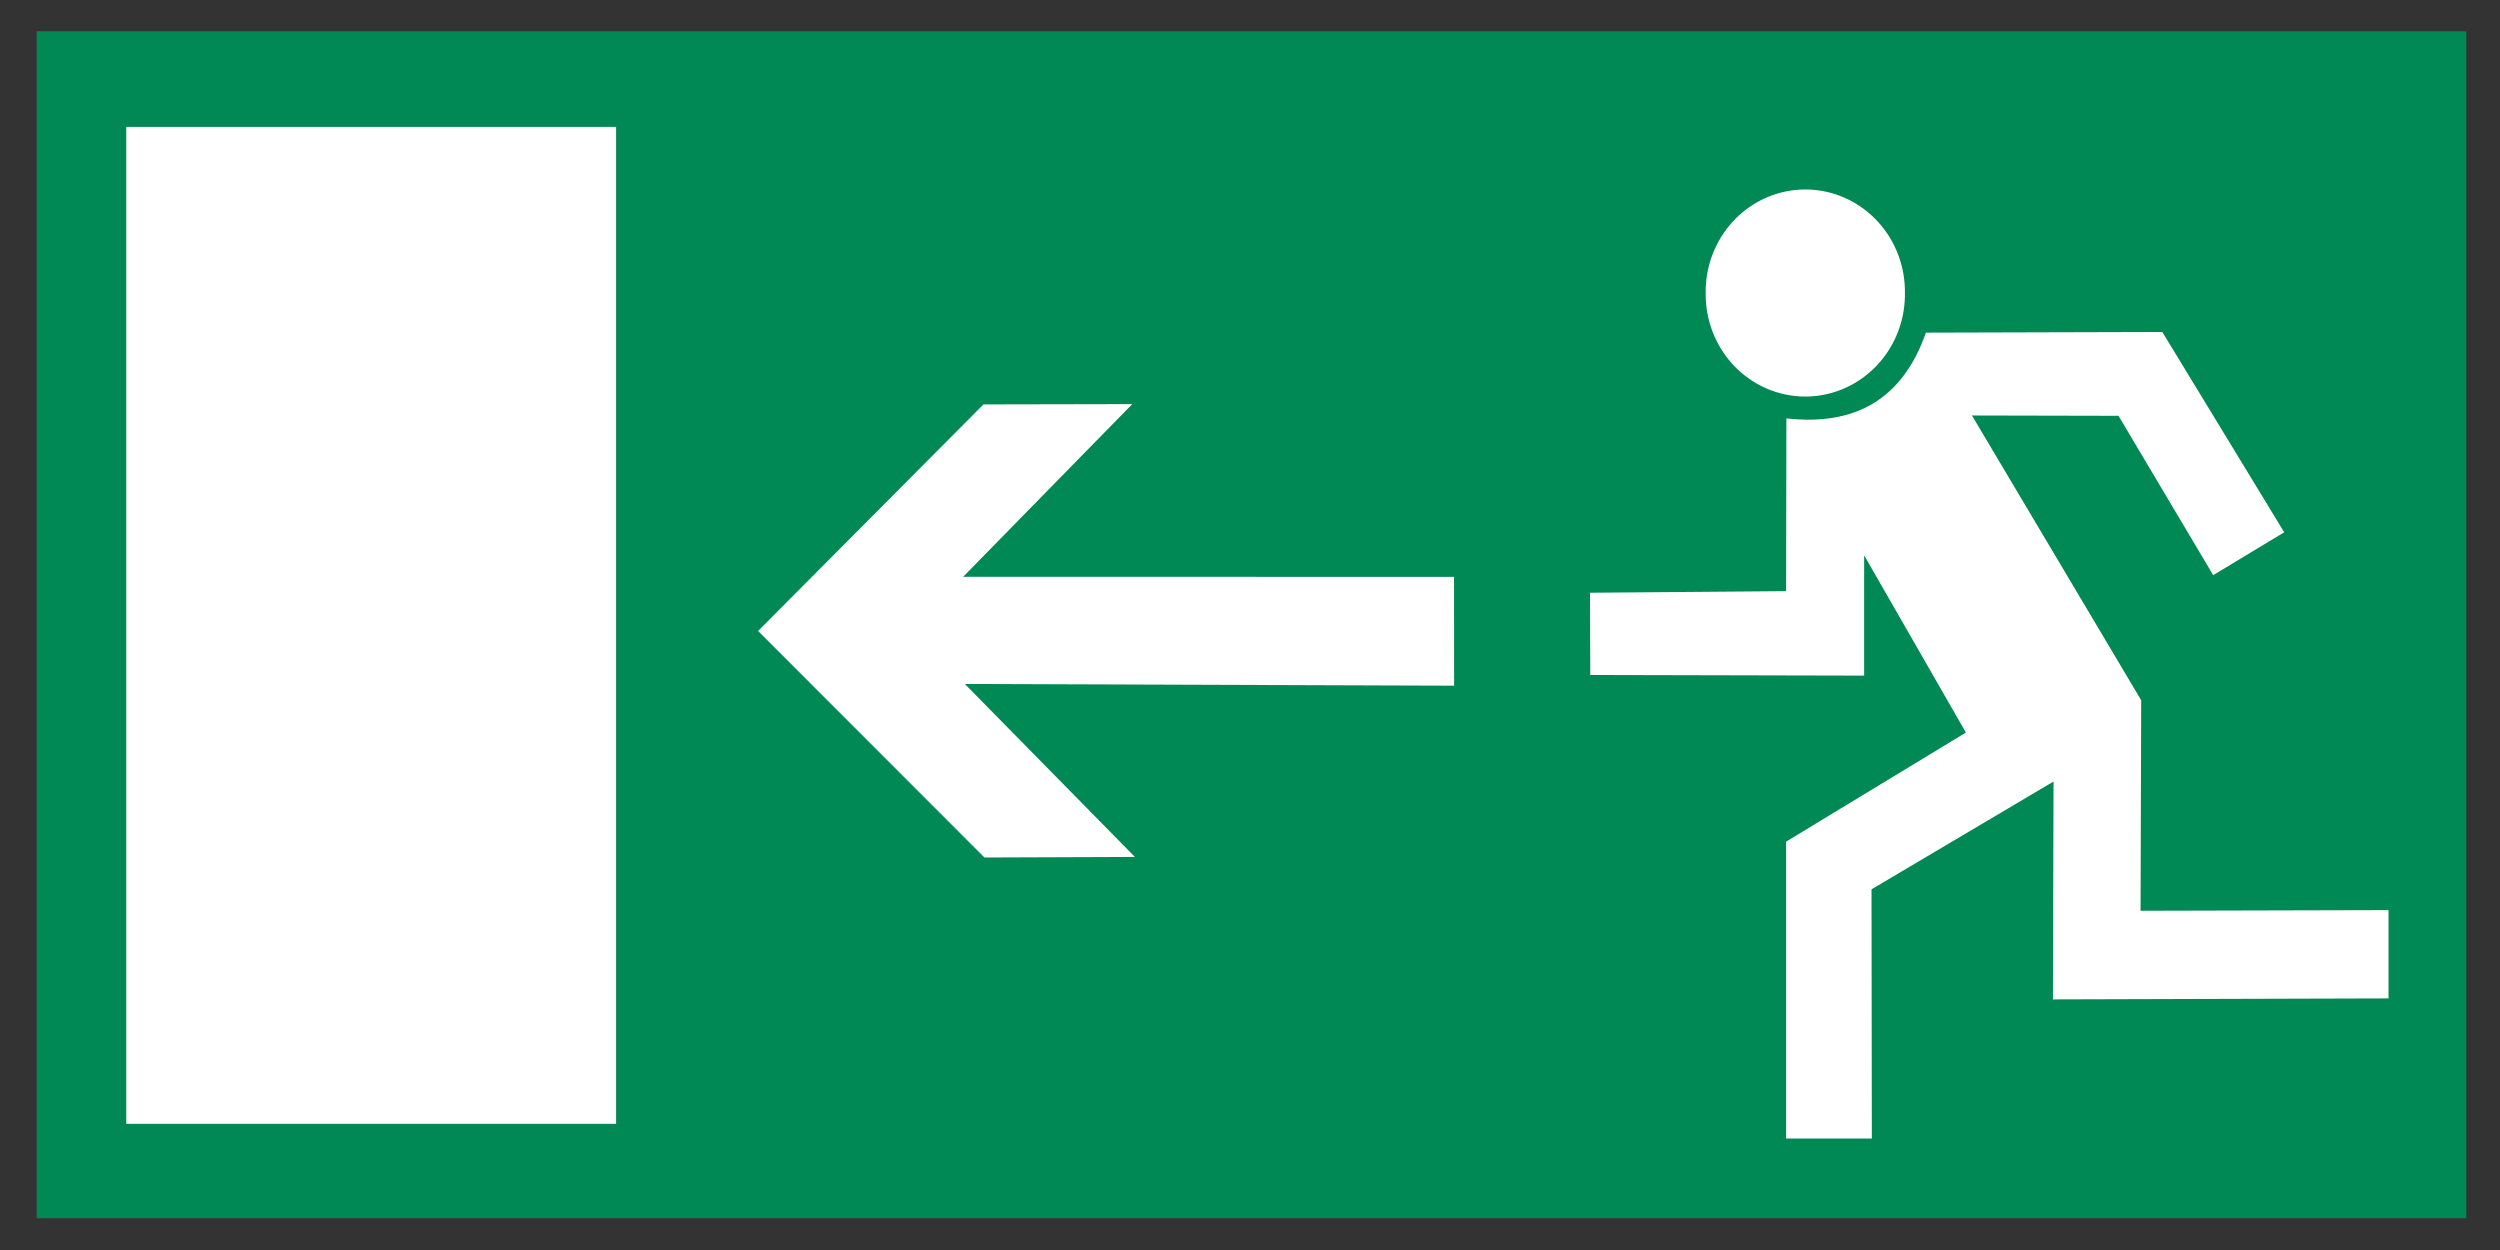
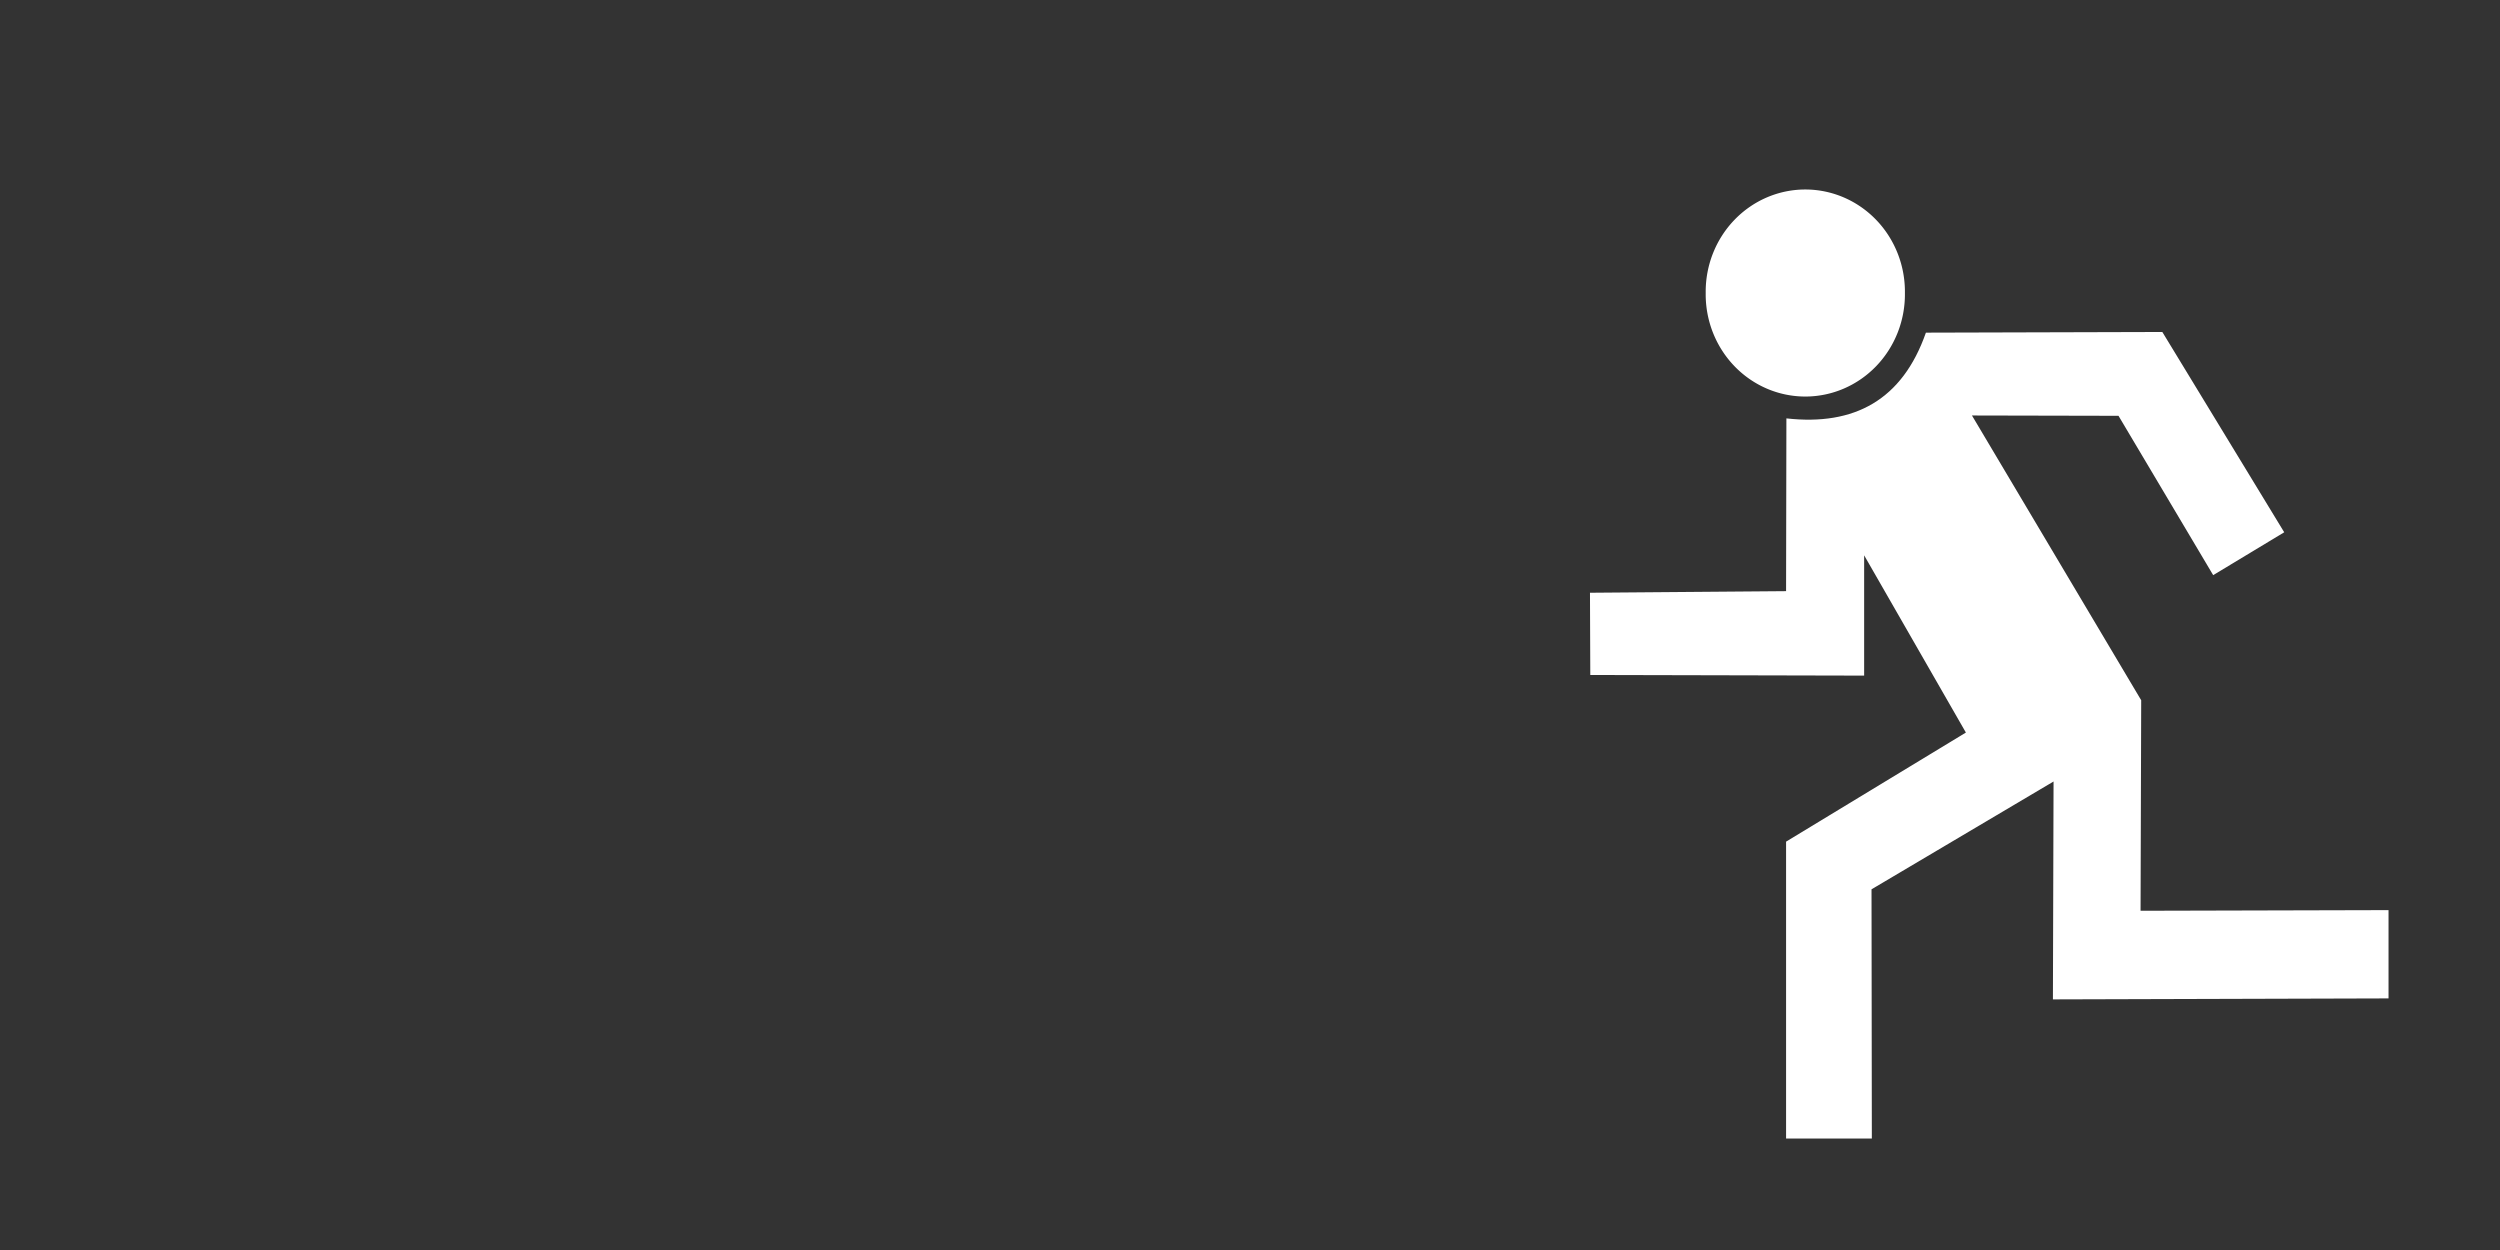
<svg xmlns="http://www.w3.org/2000/svg" version="1.1" width="400px" height="200px" viewBox="0 0 1020 510">
  <rect x="0" y="0" width="1020" height="510" fill="#333333" stroke="none" />
  <defs />
-   <rect width="991.27" height="484.28" x="14.97" y="12.75" id="rect3907" style="fill:#008855;fill-opacity:1;stroke:none" />
-   <path d="M 309.29,257.43 401.25,165 461.96,164.88 392.97,235.33 593.25,235.36 593.28,279.76 393.65,279.06 463.04,349.63 401.65,349.86 z" id="path2995" style="fill:#ffffff;fill-opacity:1;stroke:none;" />
  <path d="M 730.33,117.66 A 35.433,35.943 0 1 1 659.47,117.66 35.433,35.943 0 1 1 730.33,117.66 z" transform="matrix(1.147,0,0,1.16,-60.485,-16.934)" style="fill:#ffffff;fill-opacity:1;stroke:none" />
  <path d="M 648.71,241.84 648.84,275.39 760.57,275.65 760.57,226.57 802.08,298.88 728.72,343.39 728.72,464.53 763.71,464.53 763.58,362.84 837.85,318.85 837.59,407.75 974.52,407.35 974.52,371.33 873.35,371.59 873.61,285.7 804.56,169.52 864.35,169.65 902.98,234.66 931.96,217.17 882.23,135.45 785.77,135.72 C 776.15,163.21 756.56,173.82 728.85,170.7 L 728.72,241.19 z" style="fill:#ffffff;fill-opacity:1;stroke:none" />
-   <rect width="199.85" height="406.74" x="51.519" y="51.78" style="fill:#ffffff;fill-opacity:1;stroke:none" />
</svg>